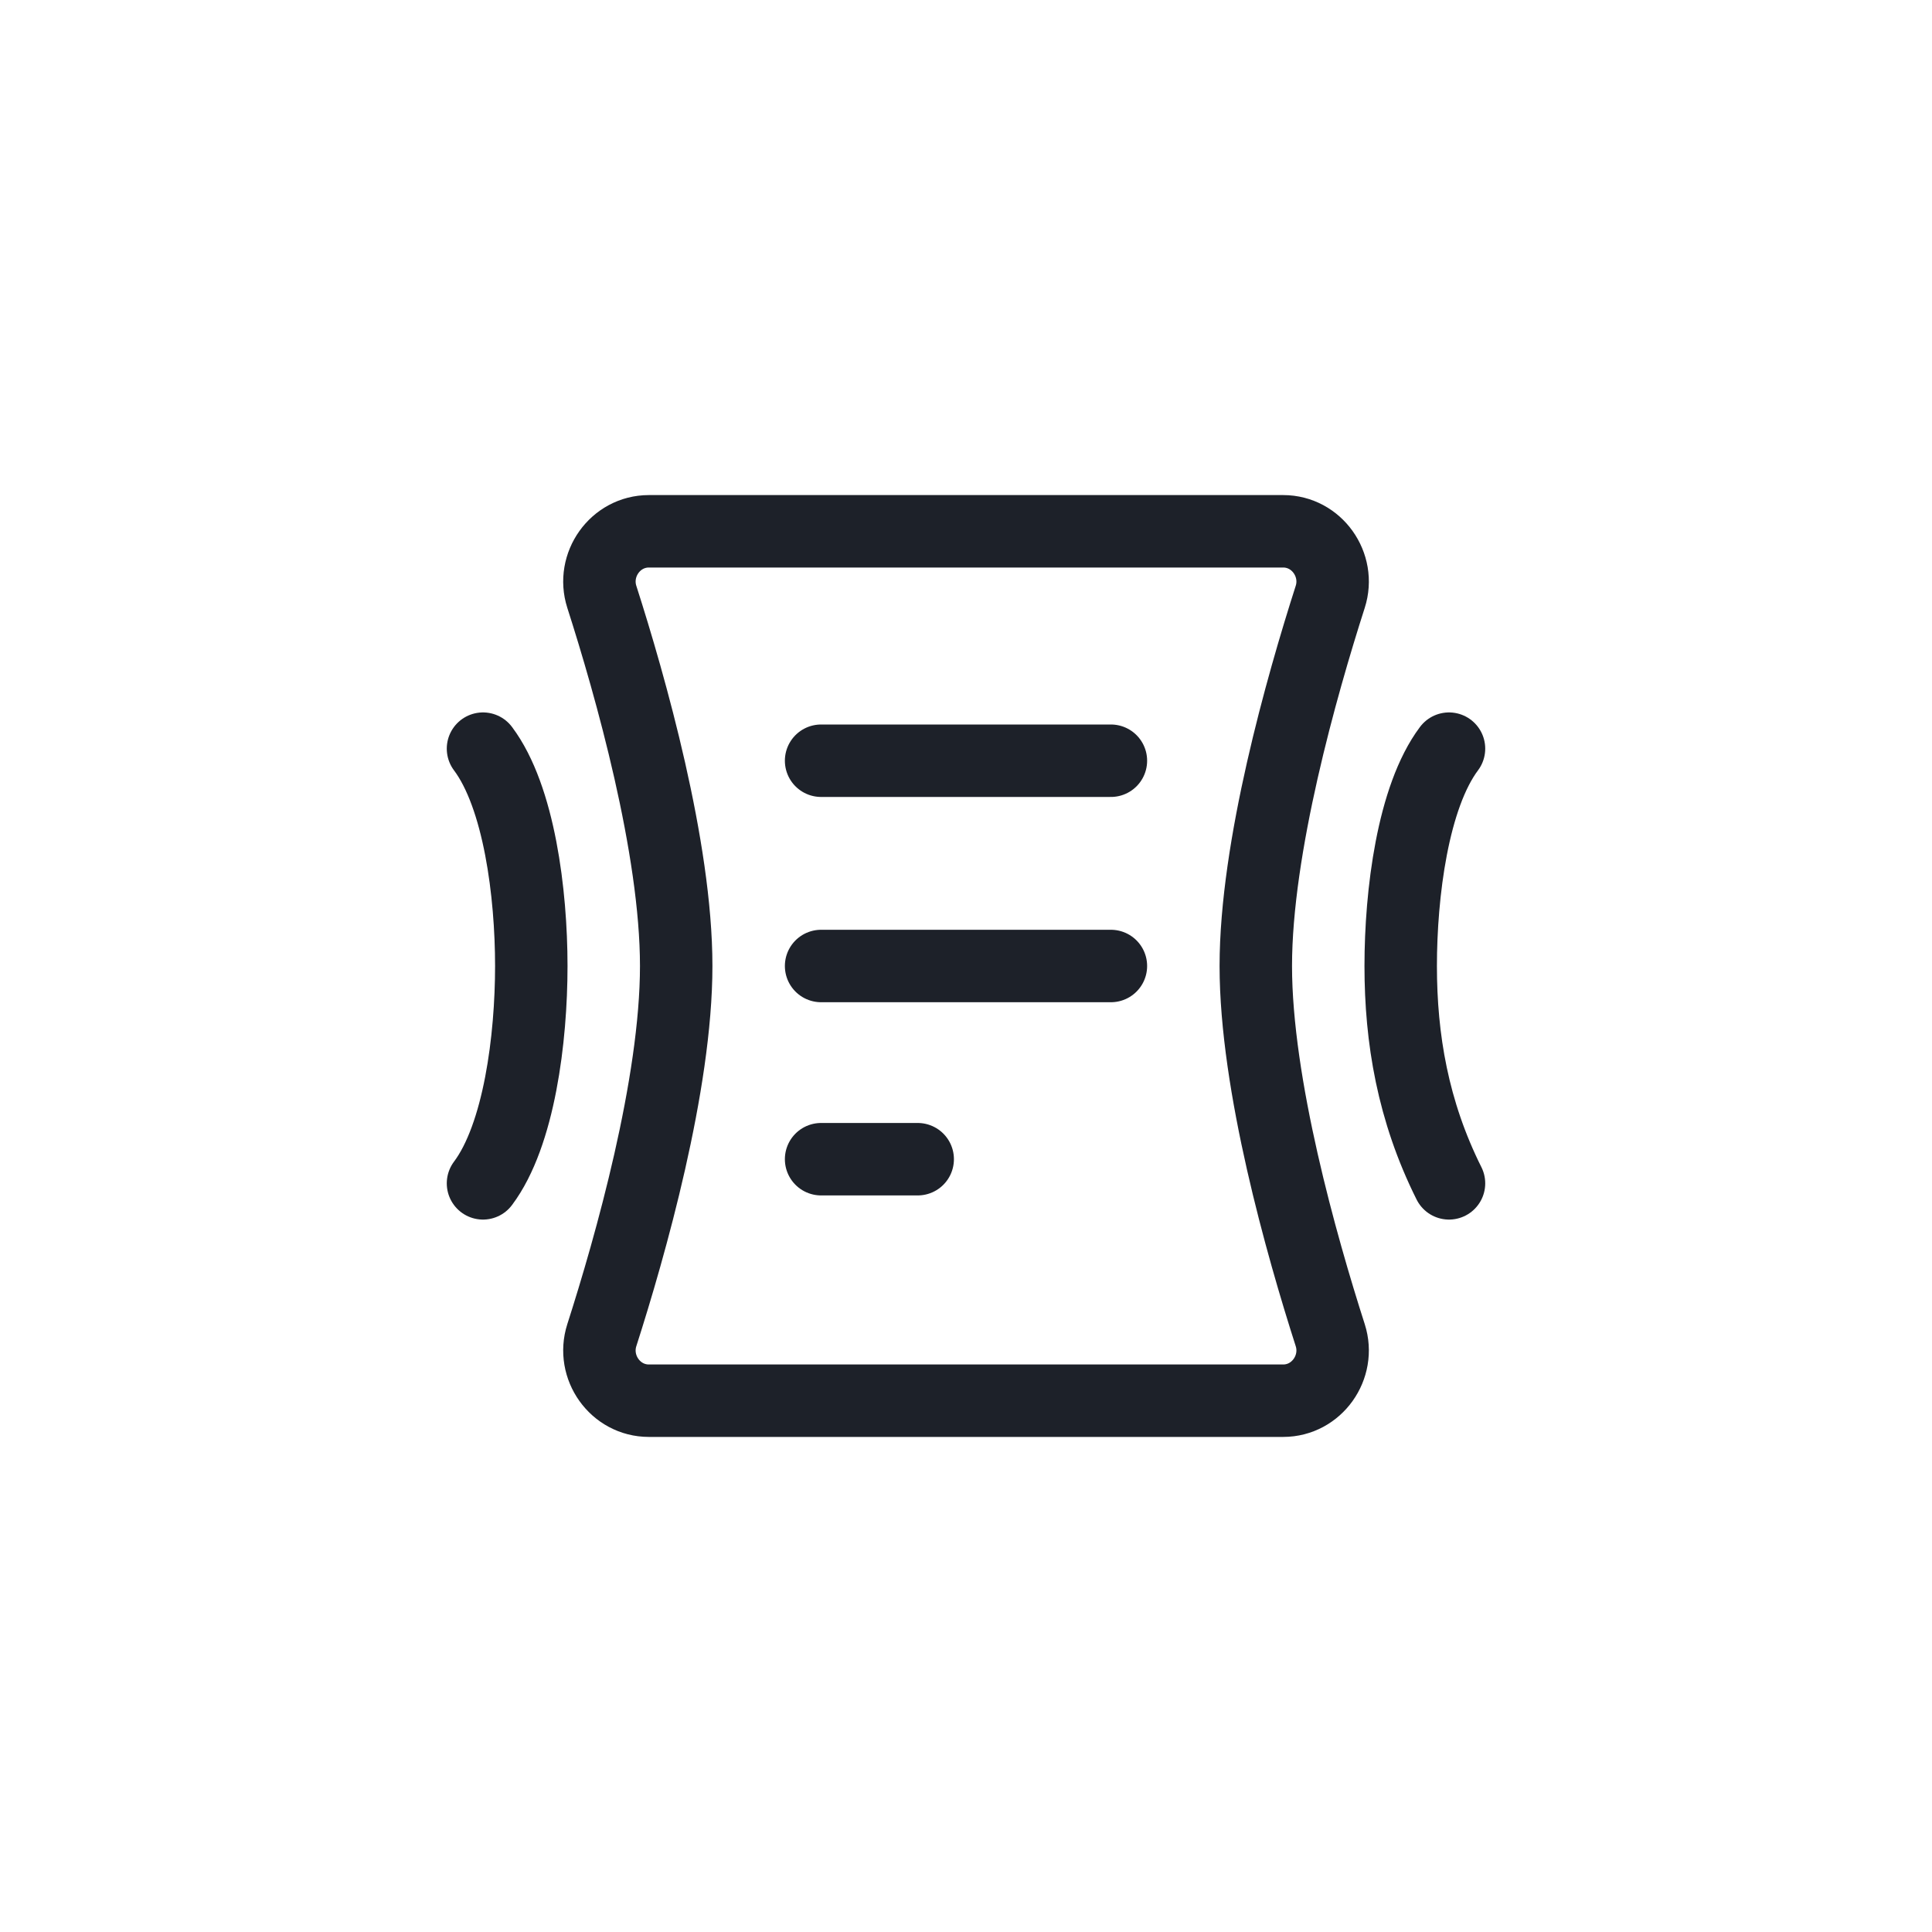
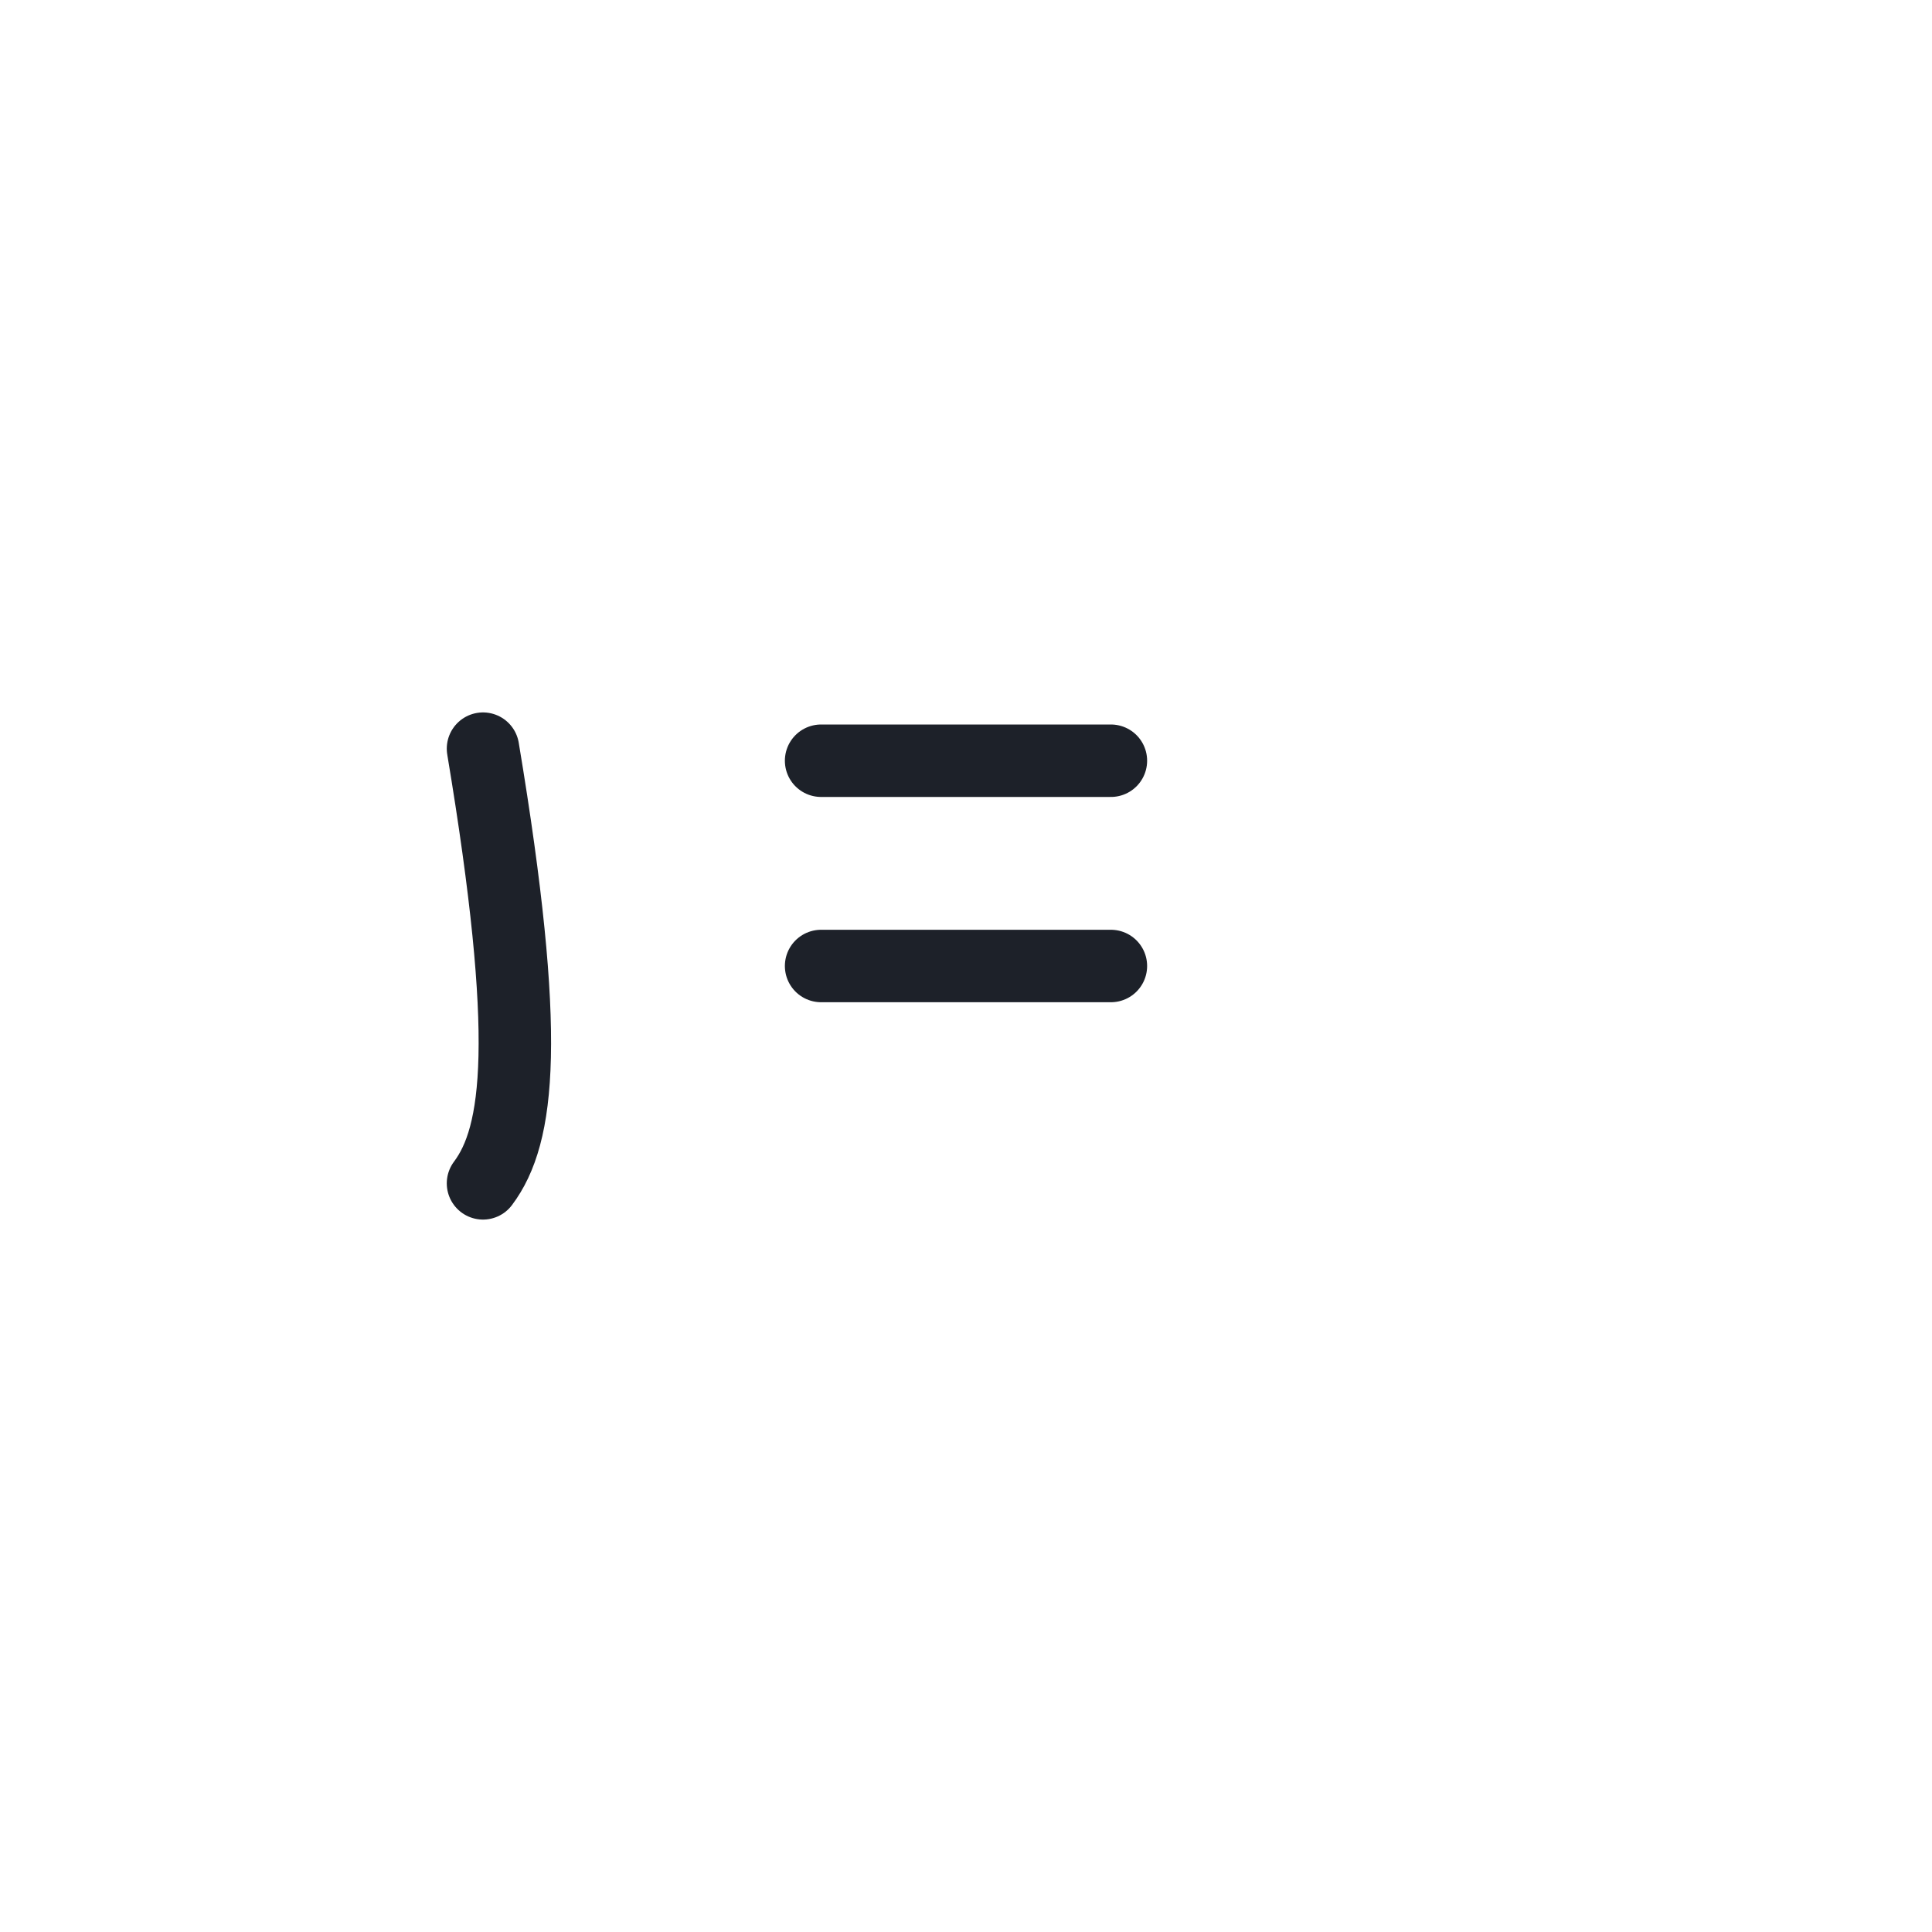
<svg xmlns="http://www.w3.org/2000/svg" width="40" height="40" viewBox="0 0 40 40" fill="none">
  <path fill="#EBEFFA" fill-opacity="0" d="M0 34L0 6C0 2.686 2.686 0 6 0L34 0C37.314 0 40 2.686 40 6L40 34C40 37.314 37.314 40 34 40L6 40C2.686 40 0 37.314 0 34Z">
</path>
-   <path d="M12.46 12.357C12.248 11.695 12.738 11 13.434 11L26.567 11C27.262 11 27.753 11.695 27.541 12.357C26.95 14.2 26 17.545 26 20C26 22.455 26.95 25.8 27.541 27.643C27.753 28.305 27.262 29 26.567 29L13.434 29C12.738 29 12.248 28.305 12.46 27.643C13.051 25.8 14 22.455 14 20C14 17.545 13.051 14.2 12.46 12.357Z" stroke="rgba(29, 33, 41, 1)" stroke-width="1.5" stroke-linejoin="round" stroke-linecap="round">
- </path>
-   <path stroke="rgba(29, 33, 41, 1)" stroke-width="1.5" stroke-linejoin="round" stroke-linecap="round" d="M10 15.5C10.75 16.5 11 18.5 11 20C11 21.5 10.75 23.5 10 24.5">
+   <path stroke="rgba(29, 33, 41, 1)" stroke-width="1.5" stroke-linejoin="round" stroke-linecap="round" d="M10 15.5C11 21.5 10.75 23.5 10 24.5">
</path>
  <path stroke="rgba(29, 33, 41, 1)" stroke-width="1.5" stroke-linecap="round" d="M17 15.75L23 15.75">
</path>
  <path stroke="rgba(29, 33, 41, 1)" stroke-width="1.5" stroke-linecap="round" d="M17 20L23 20">
</path>
-   <path stroke="rgba(29, 33, 41, 1)" stroke-width="1.5" stroke-linecap="round" d="M17 24L19 24">
- </path>
-   <path stroke="rgba(29, 33, 41, 1)" stroke-width="1.5" stroke-linejoin="round" stroke-linecap="round" d="M30 15.5C29.25 16.5 29 18.5 29 20C29 21.5 29.25 23 30 24.5">
- </path>
</svg>